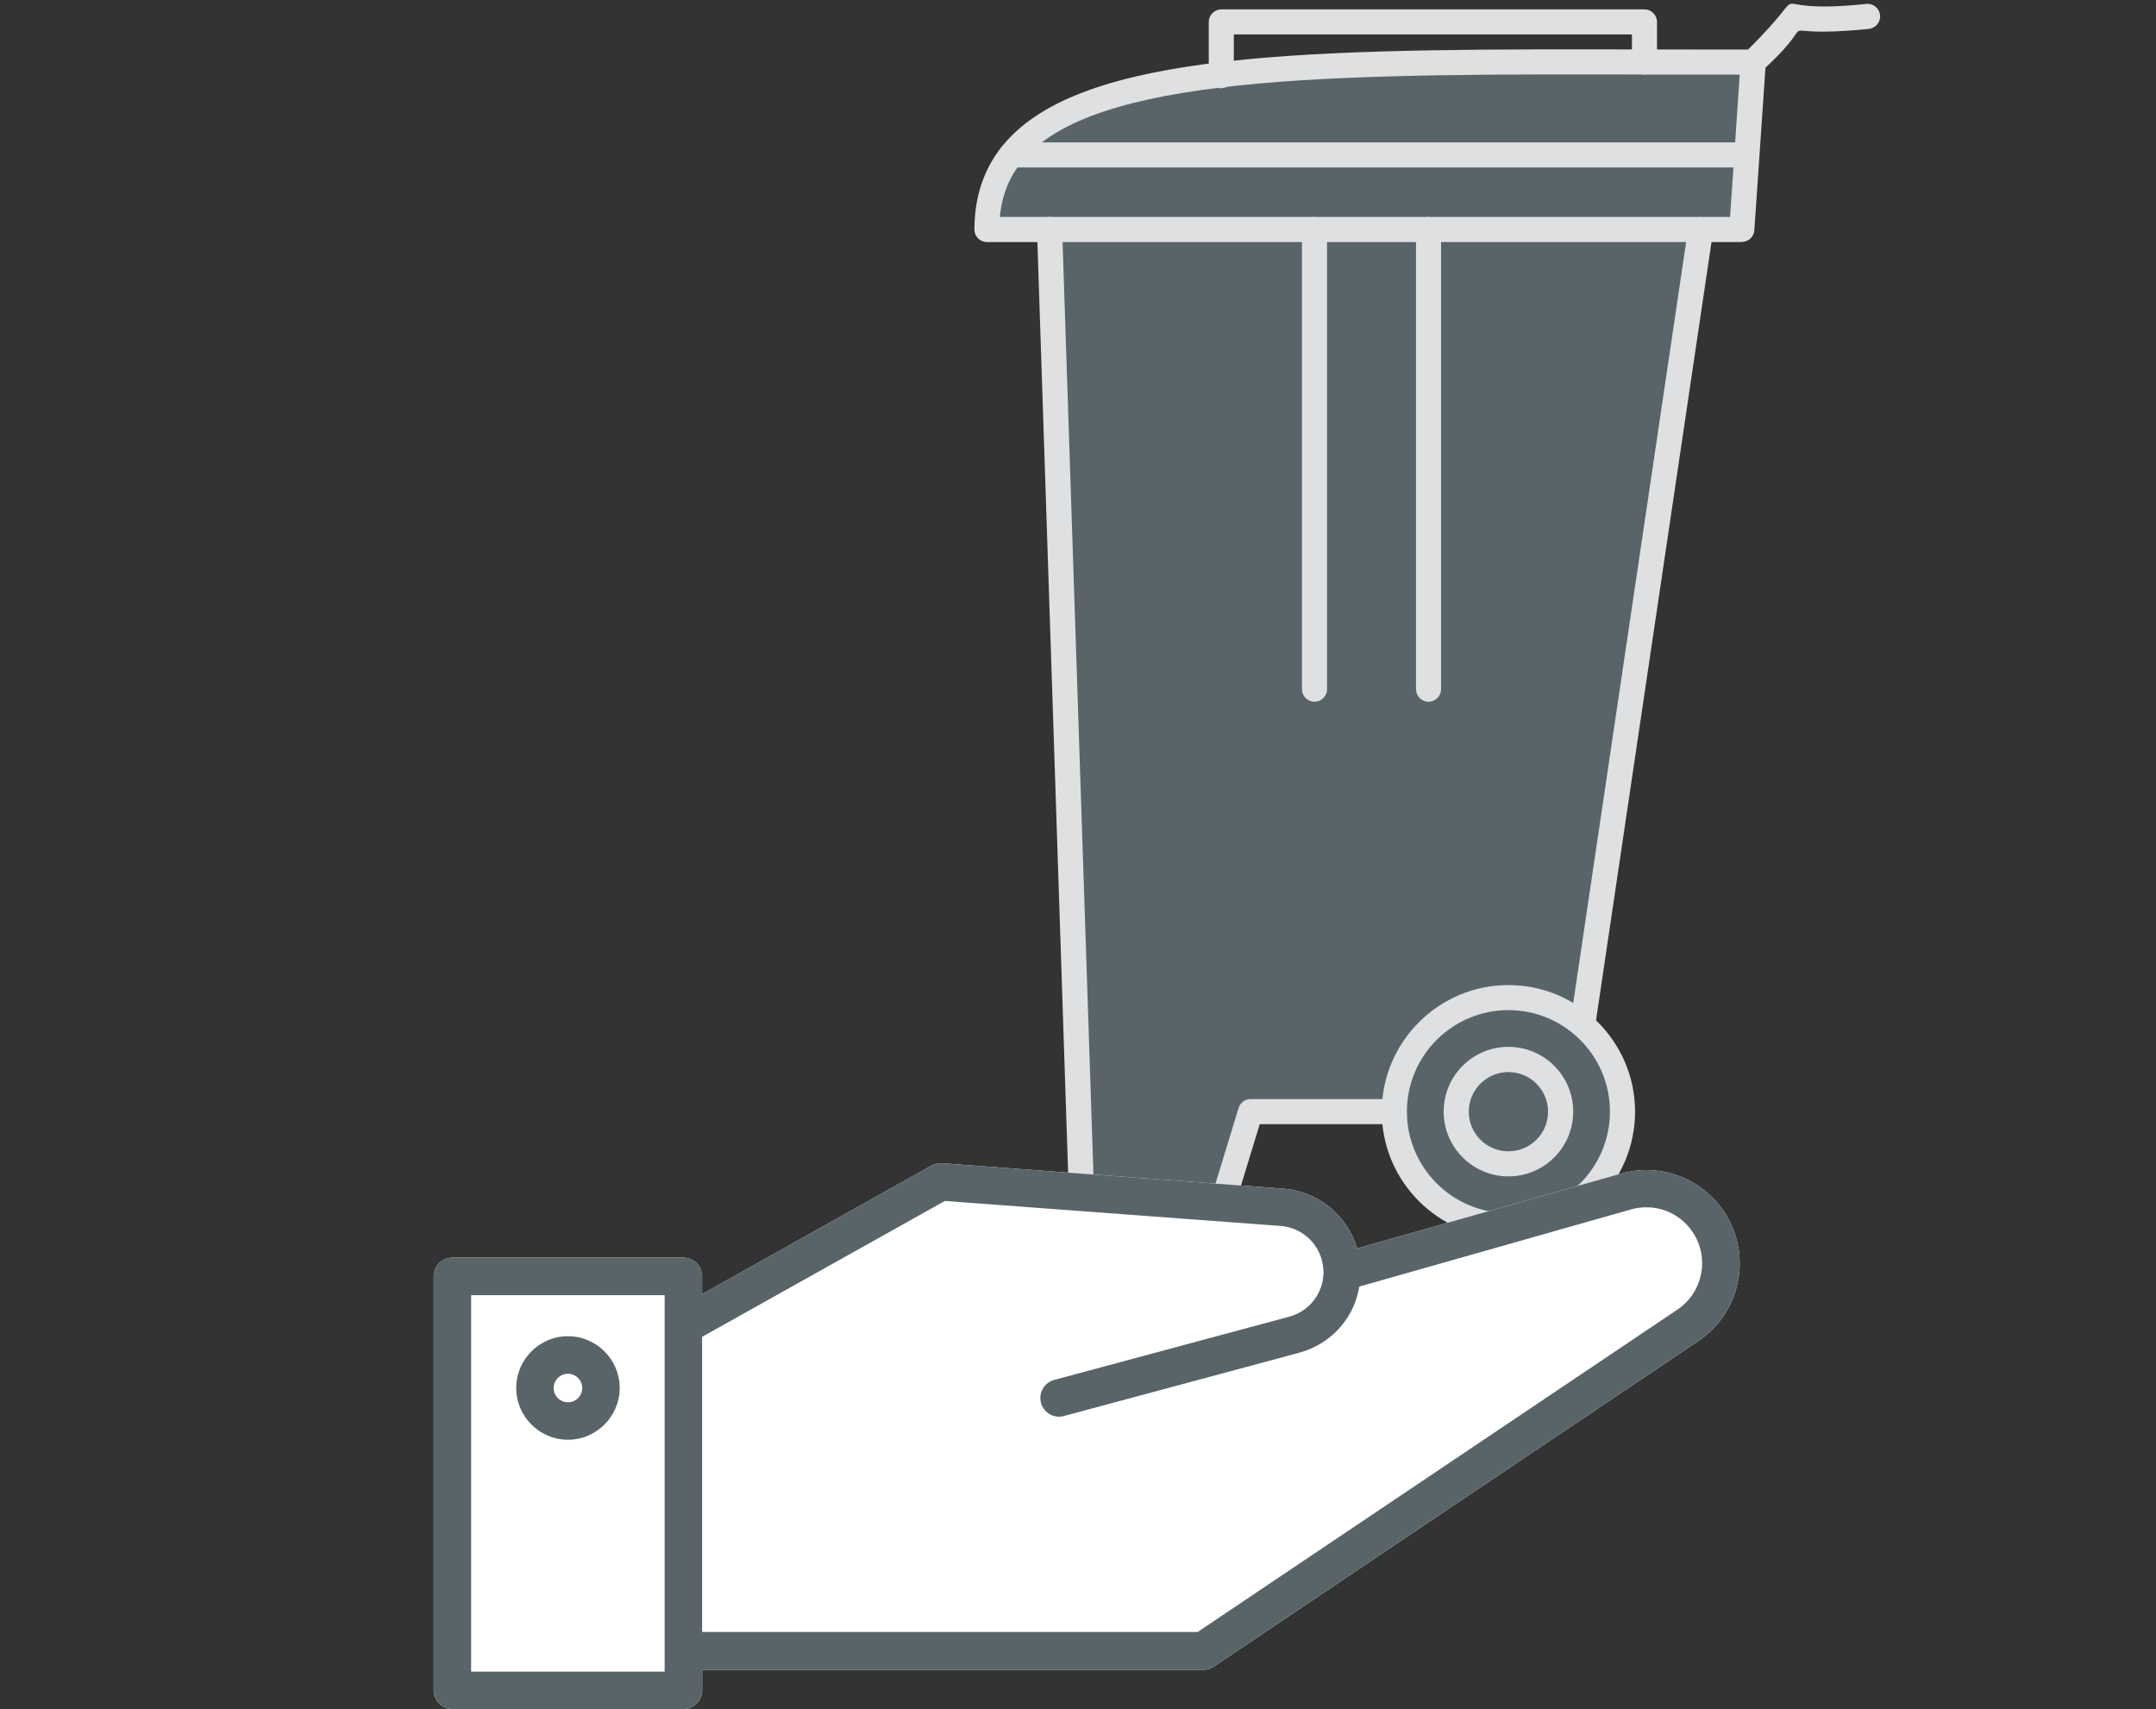
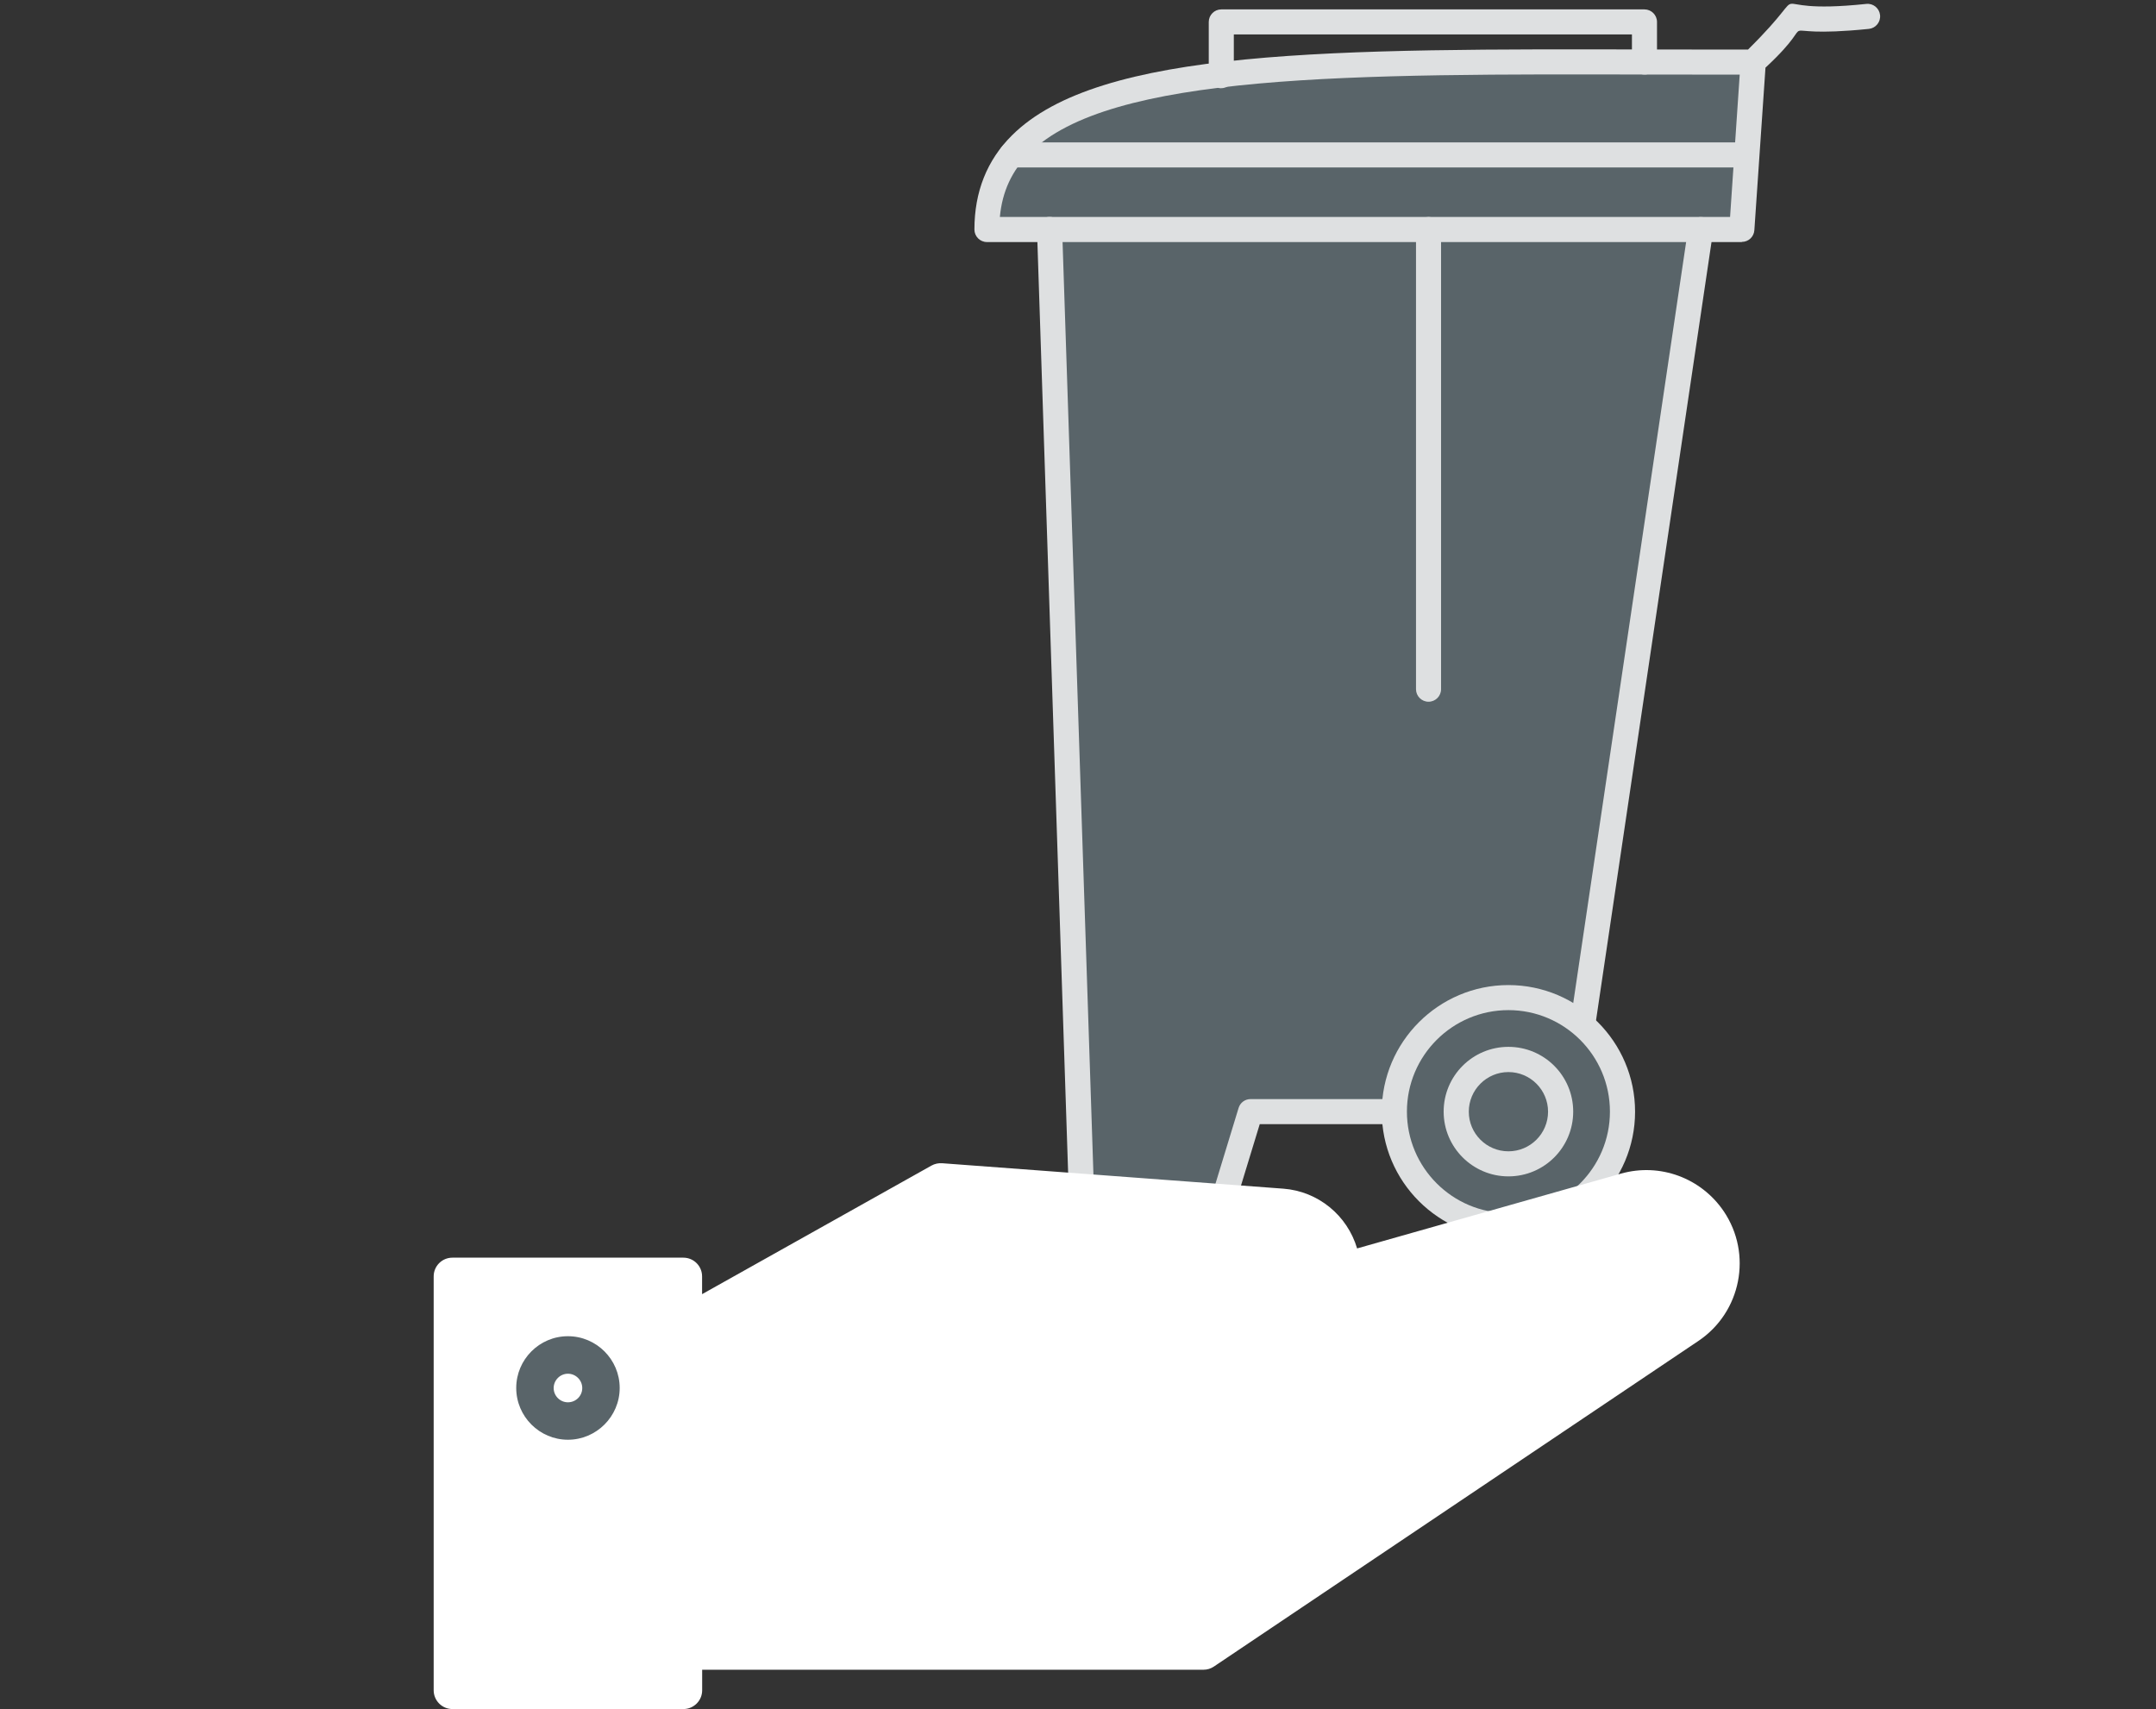
<svg xmlns="http://www.w3.org/2000/svg" id="SVG" viewBox="0 0 275.27 218.24">
  <rect x="0" y="0" width="275.27" height="218.24" fill="#333333" stroke="none" />
  <defs>
    <style>
      .cls-1 {
        fill: none;
      }

      .cls-1, .cls-2, .cls-3, .cls-4 {
        stroke-width: 0px;
      }

      .cls-2 {
        fill: #596469;
      }

      .cls-3 {
        fill: #dee0e1;
      }

      .cls-4 {
        fill: #fff;
      }
    </style>
  </defs>
  <g>
    <polygon class="cls-2" points="133.59 30.21 216.64 30.21 200.85 141.95 160.66 141.78 155.54 155.69 138.71 156.41 133.59 30.21" />
    <path class="cls-3" d="M222.39,30.91h-96.38c-.88,0-1.6-.72-1.6-1.6,0-4.81,1.6-8.85,4.78-12.01,11.17-11.15,40.97-11.08,82.22-10.98,3.83,0,7.76.01,11.77.01,9.5-9.39.18-4.25,15.1-5.83.88-.1,1.67.55,1.76,1.43s-.55,1.67-1.43,1.76c-14.01,1.42-5.26-2.42-13.2,4.95l-1.42,20.76c-.06.84-.75,1.49-1.6,1.49h0Z" />
    <path class="cls-2" d="M127.68,27.7h93.21l1.23-18.17c-3.64,0-7.23,0-10.74-.01-38.96-.1-69.71-.17-79.95,10.04-2.23,2.23-3.47,4.89-3.77,8.14h.01Z" />
    <path class="cls-3" d="M202.07,132.5c-.09,0-.16,0-.24-.01-.88-.13-1.47-.95-1.35-1.82l15.07-101.59c.13-.88.95-1.47,1.82-1.35.88.13,1.47.95,1.35,1.82l-15.07,101.59c-.11.79-.81,1.36-1.59,1.36h.01Z" />
    <path class="cls-3" d="M155.2,158.13h-17c-.87,0-1.57-.68-1.6-1.55l-4.2-127.22c-.03-.88.67-1.63,1.55-1.66.91-.03,1.63.67,1.66,1.55l4.16,125.66h14.27l4.1-13.43c.21-.68.82-1.13,1.53-1.13h18.36c.88,0,1.6.72,1.6,1.6s-.72,1.6-1.6,1.6h-17.19l-4.1,13.43c-.21.68-.82,1.13-1.53,1.13h0Z" />
    <path class="cls-3" d="M155.93,11.27c-.88,0-1.6-.72-1.6-1.6V2.8c0-.88.72-1.6,1.6-1.6h54.03c.88,0,1.6.72,1.6,1.6v5.12c0,.88-.72,1.6-1.6,1.6s-1.6-.72-1.6-1.6v-3.52h-50.83v5.26c0,.88-.72,1.6-1.6,1.6Z" />
-     <path class="cls-3" d="M167.83,89.61c-.88,0-1.6-.72-1.6-1.6V29.31c0-.88.72-1.6,1.6-1.6s1.6.72,1.6,1.6v58.7c0,.88-.72,1.6-1.6,1.6Z" />
    <path class="cls-3" d="M182.39,89.61c-.88,0-1.6-.72-1.6-1.6V29.31c0-.88.72-1.6,1.6-1.6s1.6.72,1.6,1.6v58.7c0,.88-.72,1.6-1.6,1.6Z" />
    <path class="cls-3" d="M222.74,21.38h-93.61c-.88,0-1.6-.72-1.6-1.6s.72-1.6,1.6-1.6h93.61c.88,0,1.6.72,1.6,1.6s-.72,1.6-1.6,1.6Z" />
    <path class="cls-3" d="M192.59,158.13c-8.92,0-16.17-7.26-16.17-16.17s7.26-16.17,16.17-16.17,16.17,7.26,16.17,16.17-7.25,16.17-16.17,16.17Z" />
    <path class="cls-2" d="M192.59,128.99c-7.15,0-12.96,5.81-12.96,12.96s5.81,12.96,12.96,12.96,12.96-5.81,12.96-12.96-5.81-12.96-12.96-12.96Z" />
    <path class="cls-3" d="M192.59,150.22c-4.55,0-8.27-3.7-8.27-8.27s3.7-8.27,8.27-8.27,8.27,3.7,8.27,8.27-3.7,8.27-8.27,8.27Z" />
    <path class="cls-2" d="M192.59,136.9c-2.79,0-5.06,2.27-5.06,5.06s2.27,5.06,5.06,5.06,5.06-2.27,5.06-5.06-2.27-5.06-5.06-5.06Z" />
  </g>
  <path class="cls-4" d="M57.76,218.24h29.5c1.32,0,2.39-1.08,2.39-2.39v-2.63h64.01c.48,0,.93-.14,1.33-.41l61.86-41.58c5.46-3.67,6.91-11.09,3.24-16.54-2.89-4.28-8.17-6.23-13.14-4.82l-33.68,9.55c-1.26-4.24-4.98-7.29-9.41-7.63l-43.58-3.25c-.46-.03-.94.07-1.35.3l-29.29,16.42v-2.27c0-1.32-1.07-2.39-2.39-2.39h-29.49c-1.32,0-2.39,1.07-2.39,2.39v52.85c0,1.32,1.07,2.4,2.39,2.4h0Z" />
  <rect class="cls-1" width="275.27" height="218.24" />
  <g>
    <path class="cls-2" d="M72.51,170.63c-3.64,0-6.6,2.97-6.6,6.61s2.97,6.61,6.6,6.61,6.61-2.97,6.61-6.61-2.97-6.61-6.61-6.61ZM72.51,179.07c-1,0-1.82-.82-1.82-1.82s.82-1.83,1.82-1.83,1.83.82,1.83,1.83-.82,1.82-1.83,1.82h0Z" />
-     <path class="cls-2" d="M57.76,218.24h29.5c1.32,0,2.39-1.08,2.39-2.39v-2.63h64.01c.48,0,.93-.14,1.33-.41l61.86-41.58c5.46-3.67,6.91-11.09,3.24-16.54-2.89-4.28-8.17-6.23-13.14-4.82l-33.68,9.55c-1.26-4.24-4.98-7.29-9.41-7.63l-43.58-3.25c-.46-.03-.94.07-1.35.3l-29.29,16.42v-2.27c0-1.32-1.07-2.39-2.39-2.39h-29.49c-1.32,0-2.39,1.07-2.39,2.39v52.85c0,1.32,1.07,2.4,2.39,2.4h0ZM120.65,153.36l42.86,3.19c2.49.19,4.61,1.94,5.26,4.36.41,1.52.21,3.11-.58,4.48-.79,1.37-2.07,2.34-3.59,2.75l-30,8.07c-1.28.34-2.03,1.66-1.69,2.93.29,1.07,1.25,1.77,2.31,1.77.21,0,.42-.03.62-.09l30-8.07c2.76-.74,5.07-2.51,6.49-4.98.63-1.1,1.01-2.27,1.22-3.48l34.69-9.85c2.99-.85,6.15.31,7.87,2.89,2.2,3.27,1.32,7.7-1.94,9.9l-61.26,41.17h-63.27v-37.69l31.01-17.36ZM60.15,165.39h24.71v48.07h-24.71s0-48.07,0-48.07Z" />
  </g>
</svg>